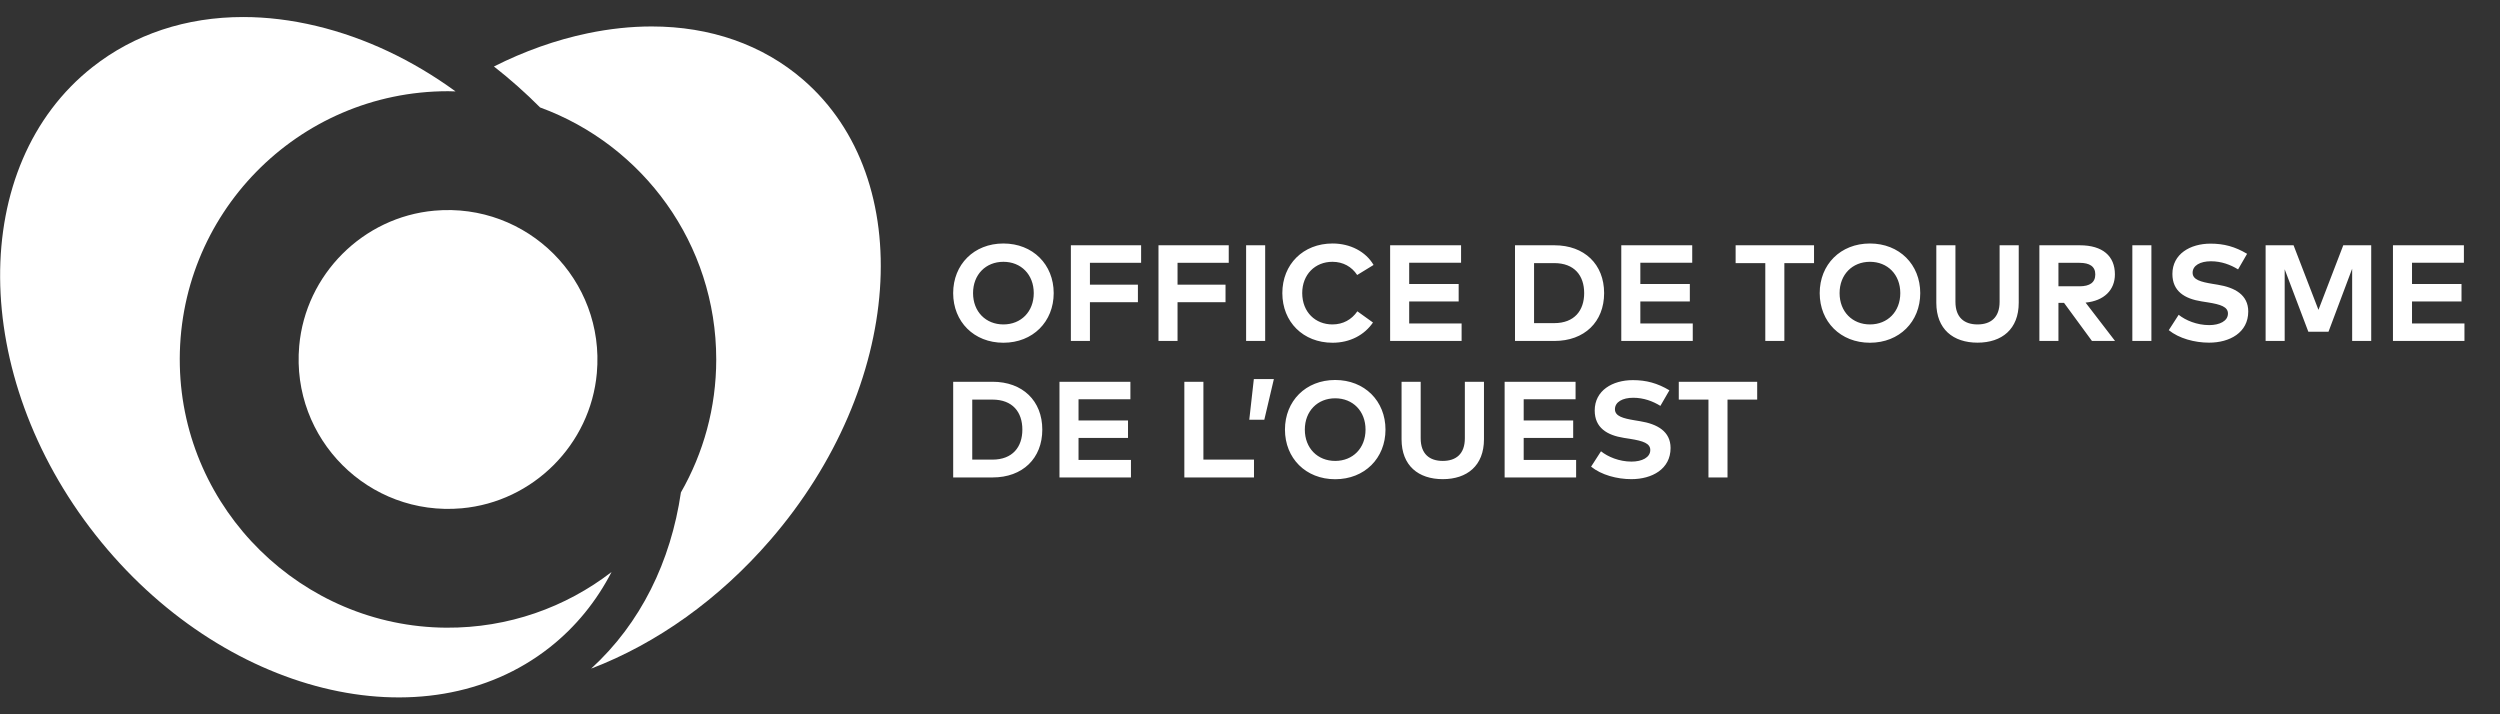
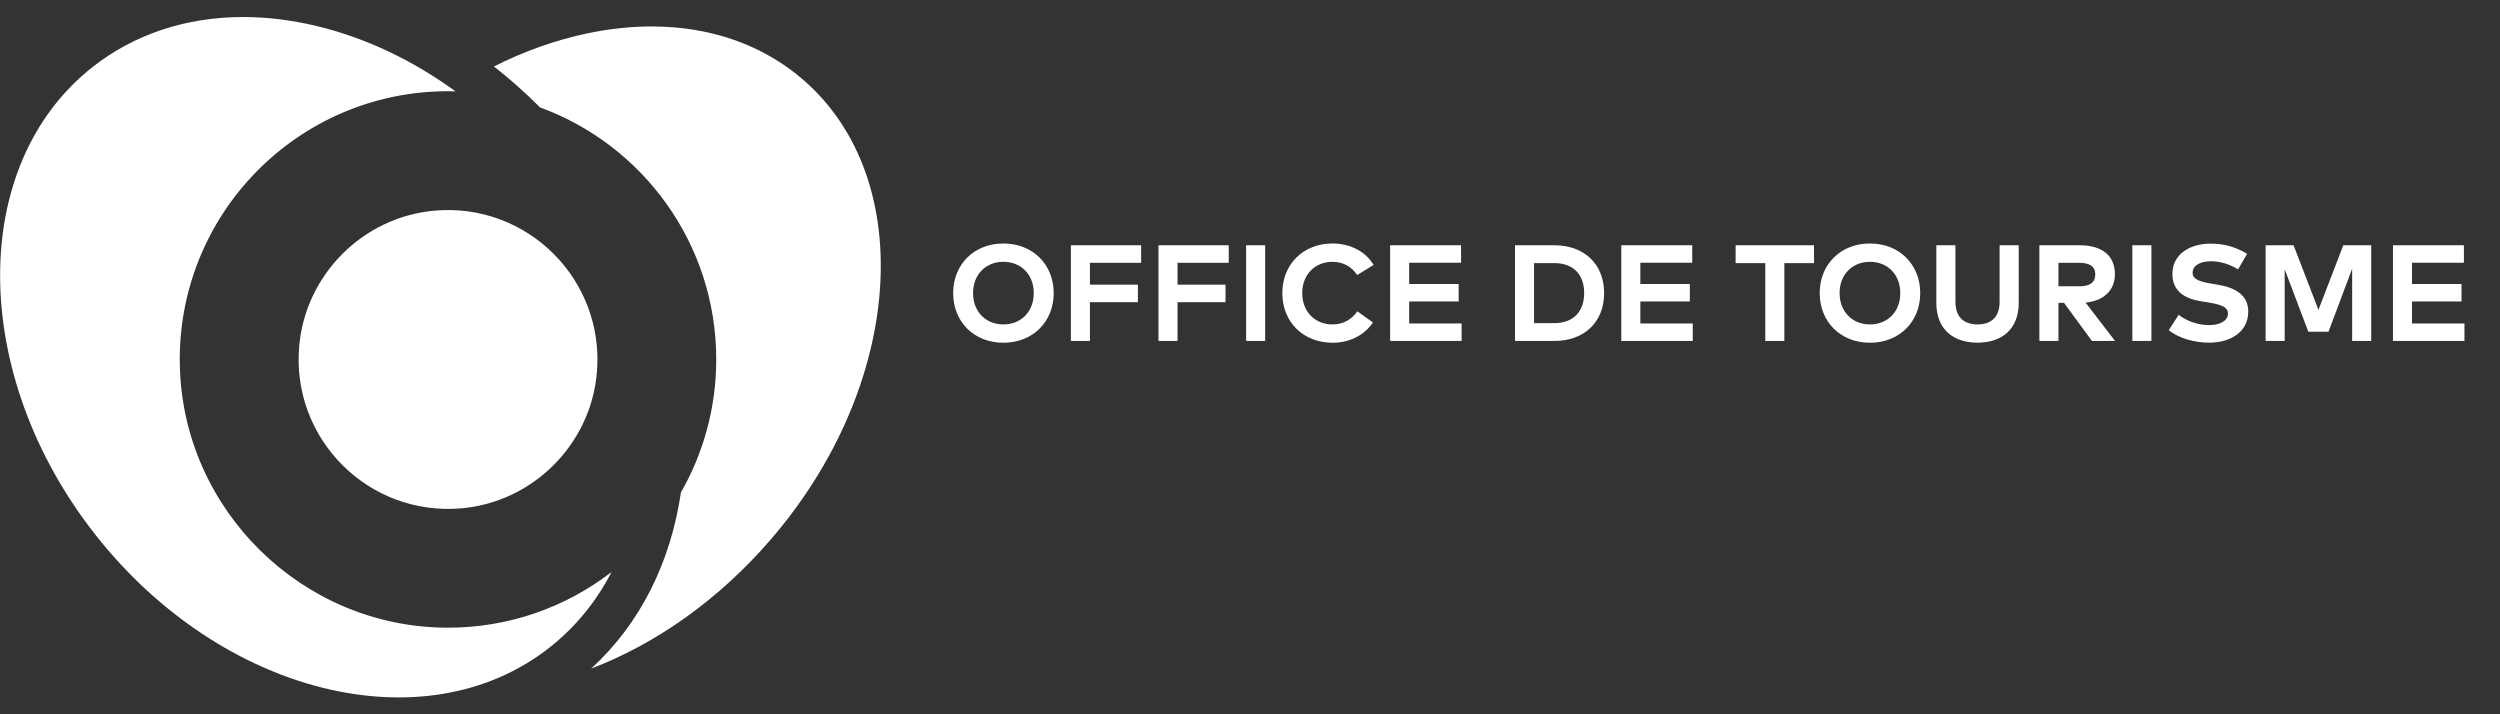
<svg xmlns="http://www.w3.org/2000/svg" xmlns:ns1="http://www.serif.com/" width="100%" height="100%" viewBox="0 0 350 100" version="1.1" xml:space="preserve" style="fill-rule:evenodd;clip-rule:evenodd;stroke-linejoin:round;stroke-miterlimit:2;">
  <rect x="0" y="0" width="350" height="100" fill="#333333" stroke="none" />
  <g transform="matrix(0.89,0,0,0.89,-311.042,-182.315)">
    <g id="LOGO-SVG" ns1:id="LOGO SVG">
      <g transform="matrix(0.987,0,0,0.987,4.516,5.316)">
        <g transform="matrix(-0.091,0.996,0.996,0.091,425.24,236.031)">
          <path d="M23.715,-25.985C38.606,-25.948 49.801,-12.496 47.131,2.154C45.084,13.385 35.131,21.668 23.715,21.64C8.822,21.604 -2.373,8.151 0.297,-6.5C2.344,-17.731 12.299,-26.014 23.715,-25.985" style="fill:white;fill-rule:nonzero;" />
        </g>
        <g transform="matrix(1,0,0,1,420.618,223.634)">
          <path d="M0,78.564C-22.976,78.409 -41.917,59.79 -42.444,36.82C-42.998,12.75 -23.65,-6.937 0.295,-6.937C0.698,-6.937 1.096,-6.918 1.496,-6.907C-5.352,-11.895 -12.883,-15.465 -20.669,-17.331C-24.657,-18.287 -28.571,-18.759 -32.35,-18.759C-41.399,-18.759 -49.675,-16.051 -56.361,-10.783C-76.183,4.831 -75.965,38.279 -55.878,63.779C-35.791,89.28 -3.322,97.323 16.498,81.71C20.679,78.416 23.965,74.326 26.365,69.687C19.076,75.305 9.93,78.631 0,78.564" style="fill:white;fill-rule:nonzero;" />
        </g>
        <g transform="matrix(1,0,0,1,477.519,300.229)">
          <path d="M0,-85.359C-6.467,-90.956 -14.819,-93.852 -24.148,-93.852C-27.437,-93.852 -30.849,-93.492 -34.341,-92.763C-39.426,-91.703 -44.448,-89.912 -49.286,-87.472C-46.729,-85.474 -44.271,-83.294 -41.93,-80.946C-25.549,-74.958 -13.855,-59.235 -13.855,-40.781C-13.855,-33.066 -15.91,-25.835 -19.485,-19.586C-21.095,-8.615 -25.867,1.254 -33.794,8.493C-23.29,4.477 -13.387,-2.589 -5.253,-11.986C16.007,-36.55 18.363,-69.464 0,-85.359" style="fill:white;fill-rule:nonzero;" />
        </g>
      </g>
      <g transform="matrix(2.556,0,0,2.556,416.166,36.36)">
-         <path d="M32.574,89.414L32.574,95.302L35,95.302C36.843,95.302 38.058,94.133 38.058,92.358C38.058,90.583 36.843,89.414 35,89.414L32.574,89.414ZM34.988,90.511C36.229,90.511 36.831,91.277 36.831,92.358C36.831,93.427 36.229,94.205 34.988,94.205L33.747,94.205L33.747,90.511L34.988,90.511ZM43.514,94.226L40.288,94.226L40.288,92.871L43.333,92.871L43.333,91.795L40.288,91.795L40.288,90.49L43.48,90.49L43.48,89.414L39.115,89.414L39.115,95.302L43.514,95.302L43.514,94.226ZM51.086,94.205L47.973,94.205L47.973,89.414L46.8,89.414L46.8,95.302L51.086,95.302L51.086,94.205ZM51.077,89.246L50.796,91.752L51.721,91.752L52.31,89.246L51.077,89.246ZM56.083,89.304C54.27,89.304 52.992,90.599 52.992,92.358C52.992,94.117 54.27,95.412 56.083,95.412C57.896,95.412 59.179,94.117 59.179,92.358C59.179,90.599 57.896,89.304 56.083,89.304ZM56.083,90.431C57.169,90.431 57.951,91.214 57.951,92.358C57.951,93.502 57.169,94.285 56.083,94.285C55.002,94.285 54.215,93.502 54.215,92.358C54.215,91.214 55.002,90.431 56.083,90.431ZM65.24,89.414L64.063,89.414L64.063,92.893C64.063,93.86 63.516,94.285 62.704,94.285C61.892,94.285 61.345,93.86 61.345,92.893L61.345,89.414L60.168,89.414L60.168,92.951C60.168,94.579 61.206,95.407 62.704,95.407C64.202,95.407 65.24,94.579 65.24,92.951L65.24,89.414ZM70.911,94.226L67.684,94.226L67.684,92.871L70.73,92.871L70.73,91.795L67.684,91.795L67.684,90.49L70.877,90.49L70.877,89.414L66.511,89.414L66.511,95.302L70.911,95.302L70.911,94.226ZM76.652,89.939C75.912,89.498 75.227,89.313 74.402,89.313C73.148,89.313 72.055,89.952 72.055,91.18C72.055,92.244 72.812,92.703 73.851,92.867L74.226,92.926C75.046,93.056 75.475,93.208 75.475,93.616C75.475,94.07 74.97,94.327 74.318,94.327C73.561,94.327 72.867,94.032 72.442,93.692L71.832,94.638C72.463,95.147 73.422,95.407 74.314,95.407C75.58,95.407 76.724,94.789 76.724,93.49C76.724,92.463 75.9,92.013 74.848,91.841L74.516,91.786C73.809,91.668 73.3,91.538 73.3,91.104C73.3,90.658 73.767,90.398 74.427,90.398C75.071,90.398 75.635,90.612 76.097,90.898L76.652,89.939ZM82.054,89.414L77.229,89.414L77.229,90.511L79.055,90.511L79.055,95.302L80.228,95.302L80.228,90.511L82.054,90.511L82.054,89.414Z" style="fill:white;fill-rule:nonzero;" />
-       </g>
+         </g>
      <g transform="matrix(2.556,0,0,2.556,472.808,36.36)">
        <path d="M13.504,80.904C11.69,80.904 10.412,82.199 10.412,83.958C10.412,85.717 11.69,87.012 13.504,87.012C15.317,87.012 16.599,85.717 16.599,83.958C16.599,82.199 15.317,80.904 13.504,80.904ZM13.504,82.031C14.589,82.031 15.372,82.814 15.372,83.958C15.372,85.102 14.589,85.885 13.504,85.885C12.422,85.885 11.636,85.102 11.636,83.958C11.636,82.814 12.422,82.031 13.504,82.031ZM21.782,83.437L18.829,83.437L18.829,82.094L21.979,82.094L21.979,81.014L17.656,81.014L17.656,86.902L18.829,86.902L18.829,84.517L21.782,84.517L21.782,83.437ZM27.174,83.437L24.221,83.437L24.221,82.094L27.372,82.094L27.372,81.014L23.048,81.014L23.048,86.902L24.221,86.902L24.221,84.517L27.174,84.517L27.174,83.437ZM29.614,81.014L28.441,81.014L28.441,86.902L29.614,86.902L29.614,81.014ZM33.762,80.904C31.949,80.904 30.67,82.187 30.67,83.958C30.67,85.729 31.949,87.012 33.762,87.012C34.838,87.012 35.726,86.532 36.248,85.767L35.288,85.077C34.935,85.59 34.405,85.885 33.753,85.885C32.714,85.885 31.898,85.14 31.894,83.958C31.894,82.814 32.685,82.031 33.753,82.031C34.409,82.031 34.944,82.334 35.276,82.843L36.285,82.225C35.806,81.401 34.847,80.904 33.762,80.904ZM41.703,85.826L38.477,85.826L38.477,84.471L41.522,84.471L41.522,83.395L38.477,83.395L38.477,82.09L41.67,82.09L41.67,81.014L37.304,81.014L37.304,86.902L41.703,86.902L41.703,85.826ZM44.989,81.014L44.989,86.902L47.416,86.902C49.258,86.902 50.474,85.733 50.474,83.958C50.474,82.183 49.258,81.014 47.416,81.014L44.989,81.014ZM47.403,82.111C48.644,82.111 49.246,82.877 49.246,83.958C49.246,85.027 48.644,85.805 47.403,85.805L46.162,85.805L46.162,82.111L47.403,82.111ZM55.929,85.826L52.703,85.826L52.703,84.471L55.749,84.471L55.749,83.395L52.703,83.395L52.703,82.09L55.896,82.09L55.896,81.014L51.53,81.014L51.53,86.902L55.929,86.902L55.929,85.826ZM63.392,81.014L58.567,81.014L58.567,82.111L60.393,82.111L60.393,86.902L61.566,86.902L61.566,82.111L63.392,82.111L63.392,81.014ZM66.833,80.904C65.02,80.904 63.741,82.199 63.741,83.958C63.741,85.717 65.02,87.012 66.833,87.012C68.646,87.012 69.929,85.717 69.929,83.958C69.929,82.199 68.646,80.904 66.833,80.904ZM66.833,82.031C67.918,82.031 68.701,82.814 68.701,83.958C68.701,85.102 67.918,85.885 66.833,85.885C65.752,85.885 64.965,85.102 64.965,83.958C64.965,82.814 65.752,82.031 66.833,82.031ZM75.99,81.014L74.813,81.014L74.813,84.493C74.813,85.46 74.266,85.885 73.454,85.885C72.642,85.885 72.095,85.46 72.095,84.493L72.095,81.014L70.918,81.014L70.918,84.551C70.918,86.179 71.956,87.007 73.454,87.007C74.952,87.007 75.99,86.179 75.99,84.551L75.99,81.014ZM77.261,81.014L77.261,86.902L78.434,86.902L78.434,84.559L78.779,84.559L80.496,86.902L81.917,86.902L80.104,84.542C81.236,84.433 81.909,83.773 81.909,82.805C81.909,81.678 81.156,81.014 79.751,81.014L77.261,81.014ZM79.73,82.094C80.353,82.094 80.702,82.317 80.702,82.805C80.702,83.302 80.369,83.538 79.73,83.538L78.434,83.538L78.434,82.094L79.73,82.094ZM84.155,81.014L82.982,81.014L82.982,86.902L84.155,86.902L84.155,81.014ZM90.044,81.539C89.304,81.098 88.618,80.913 87.794,80.913C86.54,80.913 85.447,81.552 85.447,82.78C85.447,83.844 86.203,84.303 87.242,84.467L87.617,84.526C88.437,84.656 88.866,84.808 88.866,85.216C88.866,85.67 88.362,85.927 87.709,85.927C86.952,85.927 86.258,85.632 85.833,85.292L85.224,86.238C85.854,86.747 86.813,87.007 87.705,87.007C88.972,87.007 90.115,86.389 90.115,85.09C90.115,84.063 89.291,83.613 88.24,83.441L87.907,83.386C87.2,83.268 86.691,83.138 86.691,82.704C86.691,82.258 87.158,81.998 87.819,81.998C88.463,81.998 89.026,82.212 89.489,82.498L90.044,81.539ZM97.683,81.014L95.963,81.014L94.436,84.989L92.904,81.014L91.184,81.014L91.184,86.902L92.357,86.902L92.357,82.49L93.813,86.334L95.054,86.334L96.51,82.456L96.51,86.902L97.683,86.902L97.683,81.014ZM103.421,85.826L100.194,85.826L100.194,84.471L103.24,84.471L103.24,83.395L100.194,83.395L100.194,82.09L103.387,82.09L103.387,81.014L99.021,81.014L99.021,86.902L103.421,86.902L103.421,85.826Z" style="fill:white;fill-rule:nonzero;" />
      </g>
    </g>
  </g>
</svg>